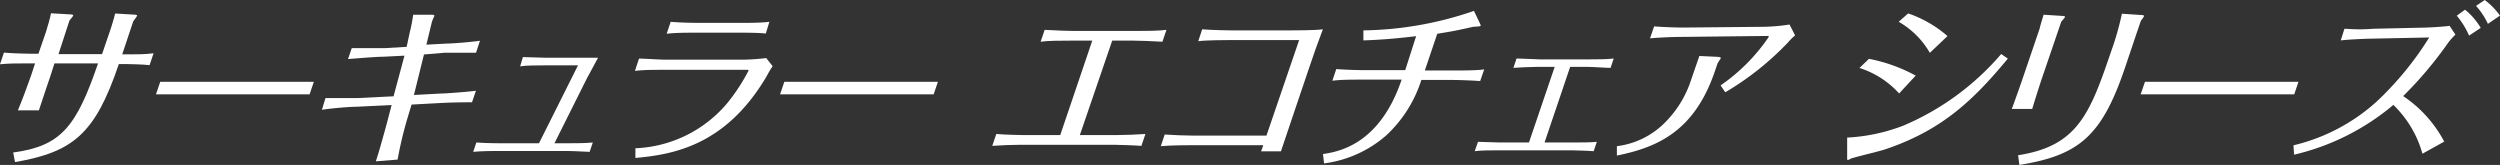
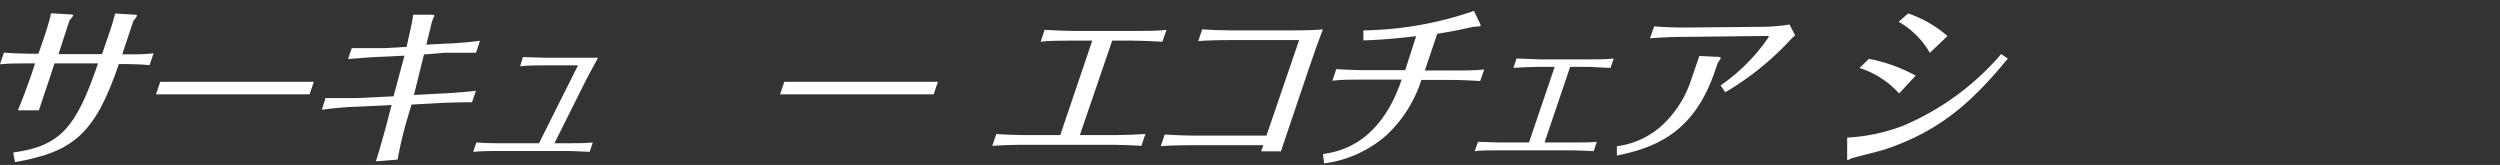
<svg xmlns="http://www.w3.org/2000/svg" width="229.5" height="15.14" viewBox="0 0 229.5 15.14">
  <rect x="0" y="0" width="229.5" height="15.14" fill="#333333" stroke="none" />
  <defs>
    <style>.cls-1{fill:#fff;}</style>
  </defs>
  <g id="レイヤー_2" data-name="レイヤー 2">
    <g id="bg">
      <path class="cls-1" d="M3.22,5.82H2.33c-.78,0-1.55,0-2.33.08L.36,4.83c.71.07,2.11.1,2.27.1h.9l.69-2c.11-.35.42-1.4.46-1.71l1.74.1c.08,0,.33,0,.3.11s-.31.39-.35.47l-1,3.07h4l.8-2.35s.27-.83.4-1.38l1.69.1c.1,0,.35,0,.32.11s-.33.45-.36.54l-1,3h.58c.76,0,1.54,0,2.3-.1l-.37,1.09c-.54-.07-1.93-.1-2.17-.1h-.65c-2.18,6.44-4.21,8.07-9.53,9L1.21,14C5.58,13.41,7,11.67,9,5.82H5L4.62,7c-.11.32-.74,2.17-1.05,3.13H1.64C2,9.29,2.53,7.86,2.83,7Z" />
      <path class="cls-1" d="M14.71,7.51l4,0h6.1l4,0-.39,1.15c-.48,0-3,0-4,0h-6.1c-.18,0-1.9,0-4,0Z" />
      <path class="cls-1" d="M37.61,3a15,15,0,0,0,.32-1.65l1.61,0c.36,0,.38.05.3.2a2.57,2.57,0,0,0-.24.66L39.14,4.1,41,4c.43,0,2-.11,3.06-.26l-.36,1.1c-1.23,0-2.16,0-2.88,0L38.92,5,38,8.72l2.39-.13c.5,0,2.57-.16,3.3-.26l-.36,1.06c-.53,0-1.76,0-3.14.08l-2.41.13L37.36,11a35.5,35.5,0,0,0-.86,3.65l-2,.16c.19-.57.37-1.15,1-3.44l.45-1.73-3.24.16c-.67,0-2.47.16-3.16.28L29.88,9c.42,0,1.71,0,3,0l3.25-.16,1-3.73-2,.1c-.61,0-2.12.13-3.18.21l.34-1h.84c.78,0,1.46,0,2.2,0l2-.12Z" />
      <path class="cls-1" d="M53.06,6H49.9c-.57,0-1.59,0-2.15.09L48,5.24c.55,0,1.53.06,2.1.06h3.34c.1,0,1,0,1.46,0-.35.63-.64,1.22-1,1.85l-3,6h1.41c.61,0,1.41,0,2.11-.07l-.29.86c-.75-.05-2-.08-2.05-.08H45.54c-.06,0-1.37,0-2.1.08l.29-.86c.85.07,2,.07,2,.07h3.75Z" />
-       <path class="cls-1" d="M58.66,5.38c.59,0,1.89.1,2.51.1h7a20.3,20.3,0,0,0,2.17-.15l.59.75c-.26.37-.34.53-.6,1-3.74,6.29-8.56,7.11-12,7.42l0-.89a11.61,11.61,0,0,0,8.48-4.2,17.48,17.48,0,0,0,1.91-2.93c0-.07-.06-.07-.14-.07H60.87c-.75,0-1.83,0-2.58.1ZM70.3,3.08C69.66,3,68.46,3,67.77,3H63.9c-.75,0-1.95,0-2.7.1L61.57,2c.68.07,1.92.1,2.61.1H68c.72,0,1.93,0,2.63-.1Z" />
      <path class="cls-1" d="M72,7.51l4,0h6.1l4,0-.39,1.15c-.48,0-3,0-4,0h-6.1c-.18,0-1.9,0-4,0Z" />
      <path class="cls-1" d="M100.27,3.73H98.19c-.66,0-2,0-2.66.1l.37-1.09c.89.06,2.32.1,2.6.1h5.92c.74,0,1.91,0,2.66-.1l-.37,1.09c-.86-.05-2.08-.1-2.61-.1h-2L99.13,12.4h3.4c.73,0,1.9-.05,2.62-.1l-.37,1.09c-.73-.06-2.37-.1-2.53-.1H93.67c-.7,0-1.92.05-2.58.1l.37-1.09c.7.07,2.38.1,2.51.1h3.36Z" />
      <path class="cls-1" d="M112.8,3.68c-.14,0-2,0-2.8.1l.36-1.09c.9.08,2.65.1,2.74.1h5.34c.34,0,2.31,0,3-.1-.44,1.15-.83,2.25-1.29,3.62L119.07,9.5c-.48,1.39-1,3-1.48,4.39h-1.82l.2-.56h-6.69c-.19,0-1.78,0-2.72.09l.36-1.07c.68.05,2,.1,2.66.1h6.68l3-8.77Z" />
      <path class="cls-1" d="M130,3.32c-2.35.28-3.57.34-4.84.39V2.79A32.39,32.39,0,0,0,135.31,1l.52,1.09c.06.13.11.21.09.28s-.58.08-.68.09c-1.7.38-1.89.41-3.3.64L130.8,6.47h2.79c.68,0,2,0,2.66-.1l-.37,1.07c-.66-.05-1.89-.1-2.58-.1h-2.82a11.84,11.84,0,0,1-3.19,5.06A10.75,10.75,0,0,1,121.55,15l-.1-.86c1.31-.2,5.18-.78,7.22-6.83h-3.83c-.85,0-1.69,0-2.53.1l.36-1.07c.76.07,2.3.1,2.43.1H129Z" />
      <path class="cls-1" d="M142.72,6.14h-1.65c-.5,0-1.64.05-2.14.09l.29-.86c.38,0,1.89.08,2.08.08H146c.58,0,1.56,0,2.14-.08l-.29.86c-.45,0-1.62-.09-2.09-.09h-1.62l-2.35,6.94h2.72c.54,0,1.55,0,2.08-.06l-.29.86c-.53-.05-2-.08-2-.08h-6.85c-.53,0-1.55,0-2.07.08l.3-.86c.5,0,1.47.06,2,.06h2.68Z" />
      <path class="cls-1" d="M156,5.14l1.73.08c.1,0,.27.07.25.11s-.29.44-.32.52l-.23.68c-1.88,5.53-5.29,7-9,7.75l0-.86a7.48,7.48,0,0,0,4.24-2,9.81,9.81,0,0,0,2.59-4.14ZM154.2,3.39c-.7,0-2,.06-2.73.13l.38-1.1c.64.06,2,.11,2.64.11L162,2.46a17.27,17.27,0,0,0,2.28-.21l.51,1a5.05,5.05,0,0,0-.62.61,26.35,26.35,0,0,1-5.79,4.61l-.43-.63a17,17,0,0,0,4.43-4.46c0-.06-.06-.08-.15-.08Z" />
      <path class="cls-1" d="M169.57,12.63a16.7,16.7,0,0,0,5.14-1.09,24.32,24.32,0,0,0,9-6.58l.61.42C181.06,9.32,178.17,12,173,13.73c-.49.16-3,.76-3.11.84a1,1,0,0,1-.26.12c-.07,0-.07-.2-.06-.26Zm2-7.23a14.89,14.89,0,0,1,4.29,1.54l-1.52,1.64a8.26,8.26,0,0,0-3.64-2.34Zm3.6-4.17a10.89,10.89,0,0,1,3.61,2.08l-1.62,1.54A7.7,7.7,0,0,0,174.3,2Z" />
-       <path class="cls-1" d="M187.26,2.56c0-.11.27-.94.34-1.21l1.7.11c.08,0,.29,0,.26.11s-.34.38-.35.46l-1.83,5.36c-.13.39-.7,2.17-.82,2.61h-1.88c.11-.26.85-2.35.94-2.62Zm-2,11.69c5.43-.84,6.58-3.75,8.53-9.5a26,26,0,0,0,1-3.49l1.81.12c.08,0,.23,0,.21.11s-.23.34-.27.41-1.24,3.66-1.48,4.36c-2.12,6.24-4.22,8-9.68,8.88Z" />
-       <path class="cls-1" d="M196.91,7.51l4,0H207l4,0-.39,1.15c-.48,0-3,0-4,0h-6.1c-.18,0-1.9,0-4,0Z" />
-       <path class="cls-1" d="M225.41,3.18a5.41,5.41,0,0,0-.68.76,35.28,35.28,0,0,1-4.12,4.88A11.48,11.48,0,0,1,224.38,13l-2,1.11a9.91,9.91,0,0,0-2.67-4.48,21.84,21.84,0,0,1-9.11,4.57l-.06-.86a17.35,17.35,0,0,0,7.62-4A29.05,29.05,0,0,0,223,3.44l-5.36.11c-.41,0-2.18.08-2.76.16l.34-1.07c1.26.07,1.59.07,2.68,0l4.44-.1c.5,0,2.06-.09,2.53-.17Zm1.25.09a7.4,7.4,0,0,0-1.13-1.83l.76-.55a6.13,6.13,0,0,1,1.44,1.67Zm1.73-1.08A6.57,6.57,0,0,0,227.3.54l.8-.54a6.68,6.68,0,0,1,1.4,1.43Z" />
    </g>
  </g>
</svg>